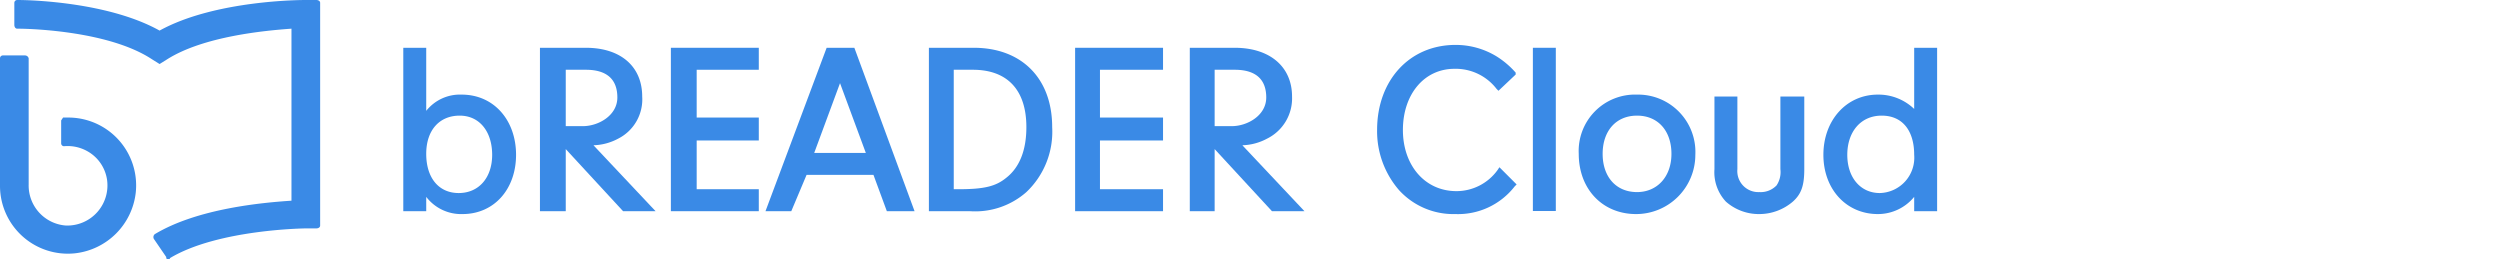
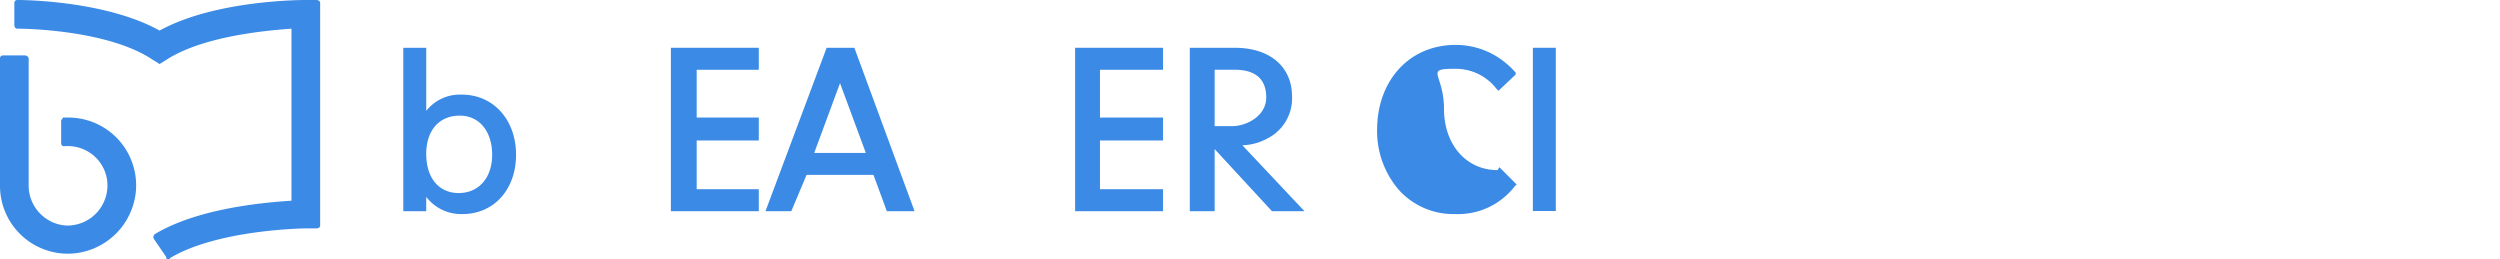
<svg xmlns="http://www.w3.org/2000/svg" width="261.6" height="27.1" viewBox="0 0 261.6 27.1">
  <defs>
    <style>
      .a {
        fill: #3a8ae6;
      }
    </style>
  </defs>
  <title>アセット 1</title>
  <g>
    <g>
      <path class="a" d="M7.1,12.3H6.6l-.2.3V15a.3.3,0,0,0,.3.3,4.2,4.2,0,0,1,2.4.5,4.1,4.1,0,0,1,2.1,3,4.2,4.2,0,0,1-4.3,4.8A4.2,4.2,0,0,1,3,19.3V6.1a.4.4,0,0,0-.4-.3H.3a.3.3,0,0,0-.3.3V19.5H0a7.1,7.1,0,0,0,7.9,7,7.2,7.2,0,0,0,6.3-6.3A7.1,7.1,0,0,0,7.1,12.3Z" />
      <path class="a" d="M33.1,0H32c-.4,0-9.5,0-15.3,3.2C11.5.3,3.6,0,1.8,0a.3.3,0,0,0-.3.3V2.6c0,.2.1.4.3.4,1.7,0,9.7.3,14.1,3.2l.8.5.8-.5c3.8-2.4,10.2-3,13-3.2V21c-3,.2-9.8.8-14.3,3.5a.4.4,0,0,0-.1.5l1.3,1.9a.2.2,0,0,0,.4.1c5-3,14.1-3.1,14.2-3.1h1.1c.2,0,.4-.1.4-.3V.3C33.5.1,33.3,0,33.1,0Z" />
      <path class="a" d="M48.3,9.9a4.5,4.5,0,0,0-3.7,1.7V5H42.2V22.1h2.4V20.6a4.6,4.6,0,0,0,3.8,1.8c3.3,0,5.6-2.6,5.6-6.2S51.7,9.9,48.3,9.9ZM48,20.2c-2.1,0-3.4-1.6-3.4-4.1s1.4-4,3.5-4,3.4,1.7,3.4,4.1S50.1,20.2,48,20.2Z" />
-       <path class="a" d="M64.7,14.5a4.6,4.6,0,0,0,2.5-4.4C67.2,7,65,5,61.3,5H56.5V22.1h2.7V15.6l6,6.5h3.4l-6.5-6.9A5.8,5.8,0,0,0,64.7,14.5Zm-5.5-1.3V7.3h2.1c2.2,0,3.3,1,3.3,2.9s-2,3-3.6,3Z" />
      <polygon class="a" points="70.2 22.1 79.4 22.1 79.4 19.8 72.9 19.8 72.9 14.7 79.4 14.7 79.4 12.3 72.9 12.3 72.9 7.3 79.4 7.3 79.4 5 70.2 5 70.2 22.1" />
      <path class="a" d="M86.5,5,80.1,22.1h2.7l1.6-3.8h7l1.4,3.8h2.9L89.4,5ZM85.2,16l2.7-7.3L90.6,16Z" />
-       <path class="a" d="M101.9,5H97.2V22.1h4.3a8.1,8.1,0,0,0,5.9-2,8.7,8.7,0,0,0,2.7-6.8C110.1,8.2,106.9,5,101.9,5Zm3.4,13.6c-1.1.9-2.3,1.2-5,1.2h-.5V7.3h2c3.6,0,5.6,2.1,5.6,6C107.4,15.7,106.7,17.5,105.3,18.6Z" />
      <polygon class="a" points="112.5 22.1 121.7 22.1 121.7 19.8 115.1 19.8 115.1 14.7 121.7 14.7 121.7 12.3 115.1 12.3 115.1 7.3 121.7 7.3 121.7 5 112.5 5 112.5 22.1" />
      <path class="a" d="M132.6,14.5a4.7,4.7,0,0,0,2.6-4.4c0-3.1-2.3-5.1-6-5.1h-4.7V22.1h2.6V15.6l6,6.5h3.4L130,15.2A5.8,5.8,0,0,0,132.6,14.5Zm-5.5-1.3V7.3h2.1c2.2,0,3.3,1,3.3,2.9s-2,3-3.6,3Z" />
-       <path class="a" d="M152.2,7.2a5.4,5.4,0,0,1,4.4,2.1l.2.2,1.8-1.7V7.6a9,9,0,0,0-2-1.7,8.2,8.2,0,0,0-4.3-1.2c-4.8,0-8.2,3.7-8.2,8.9a9.4,9.4,0,0,0,2.3,6.3,7.7,7.7,0,0,0,5.9,2.5,7.5,7.5,0,0,0,6.2-2.9l.2-.2-1.8-1.8-.2.3a5.3,5.3,0,0,1-4.3,2.2c-3.3,0-5.6-2.7-5.6-6.4S149,7.2,152.2,7.2Z" />
+       <path class="a" d="M152.2,7.2a5.4,5.4,0,0,1,4.4,2.1l.2.2,1.8-1.7V7.6a9,9,0,0,0-2-1.7,8.2,8.2,0,0,0-4.3-1.2c-4.8,0-8.2,3.7-8.2,8.9a9.4,9.4,0,0,0,2.3,6.3,7.7,7.7,0,0,0,5.9,2.5,7.5,7.5,0,0,0,6.2-2.9l.2-.2-1.8-1.8-.2.3c-3.3,0-5.6-2.7-5.6-6.4S149,7.2,152.2,7.2Z" />
      <rect class="a" x="160.4" y="5" width="2.4" height="17.08" />
-       <path class="a" d="M171.3,9.9a5.9,5.9,0,0,0-6.1,6.2c0,3.7,2.5,6.3,6,6.3a6.2,6.2,0,0,0,6.2-6.2A6,6,0,0,0,171.3,9.9Zm0,10.2c-2.2,0-3.6-1.6-3.6-4s1.4-4,3.6-4,3.6,1.6,3.6,4S173.4,20.1,171.3,20.1Z" />
-       <path class="a" d="M186.3,17.7a2.5,2.5,0,0,1-.4,1.7,2.3,2.3,0,0,1-1.8.7,2.2,2.2,0,0,1-2.3-2.4V10.1h-2.4v7.6a4.5,4.5,0,0,0,1.2,3.4,5.2,5.2,0,0,0,3.5,1.3,5.4,5.4,0,0,0,3.5-1.3c.9-.8,1.2-1.7,1.2-3.4V10.1h-2.5Z" />
-       <path class="a" d="M200.3,5v6.4a5.4,5.4,0,0,0-3.8-1.5c-3.3,0-5.7,2.7-5.7,6.3s2.4,6.2,5.7,6.2a4.9,4.9,0,0,0,3.8-1.8v1.5h2.4V5Zm-3.6,15.2c-2,0-3.4-1.6-3.4-4s1.4-4.1,3.6-4.1,3.4,1.6,3.4,4.1A3.7,3.7,0,0,1,196.7,20.2Z" />
    </g>
  </g>
</svg>